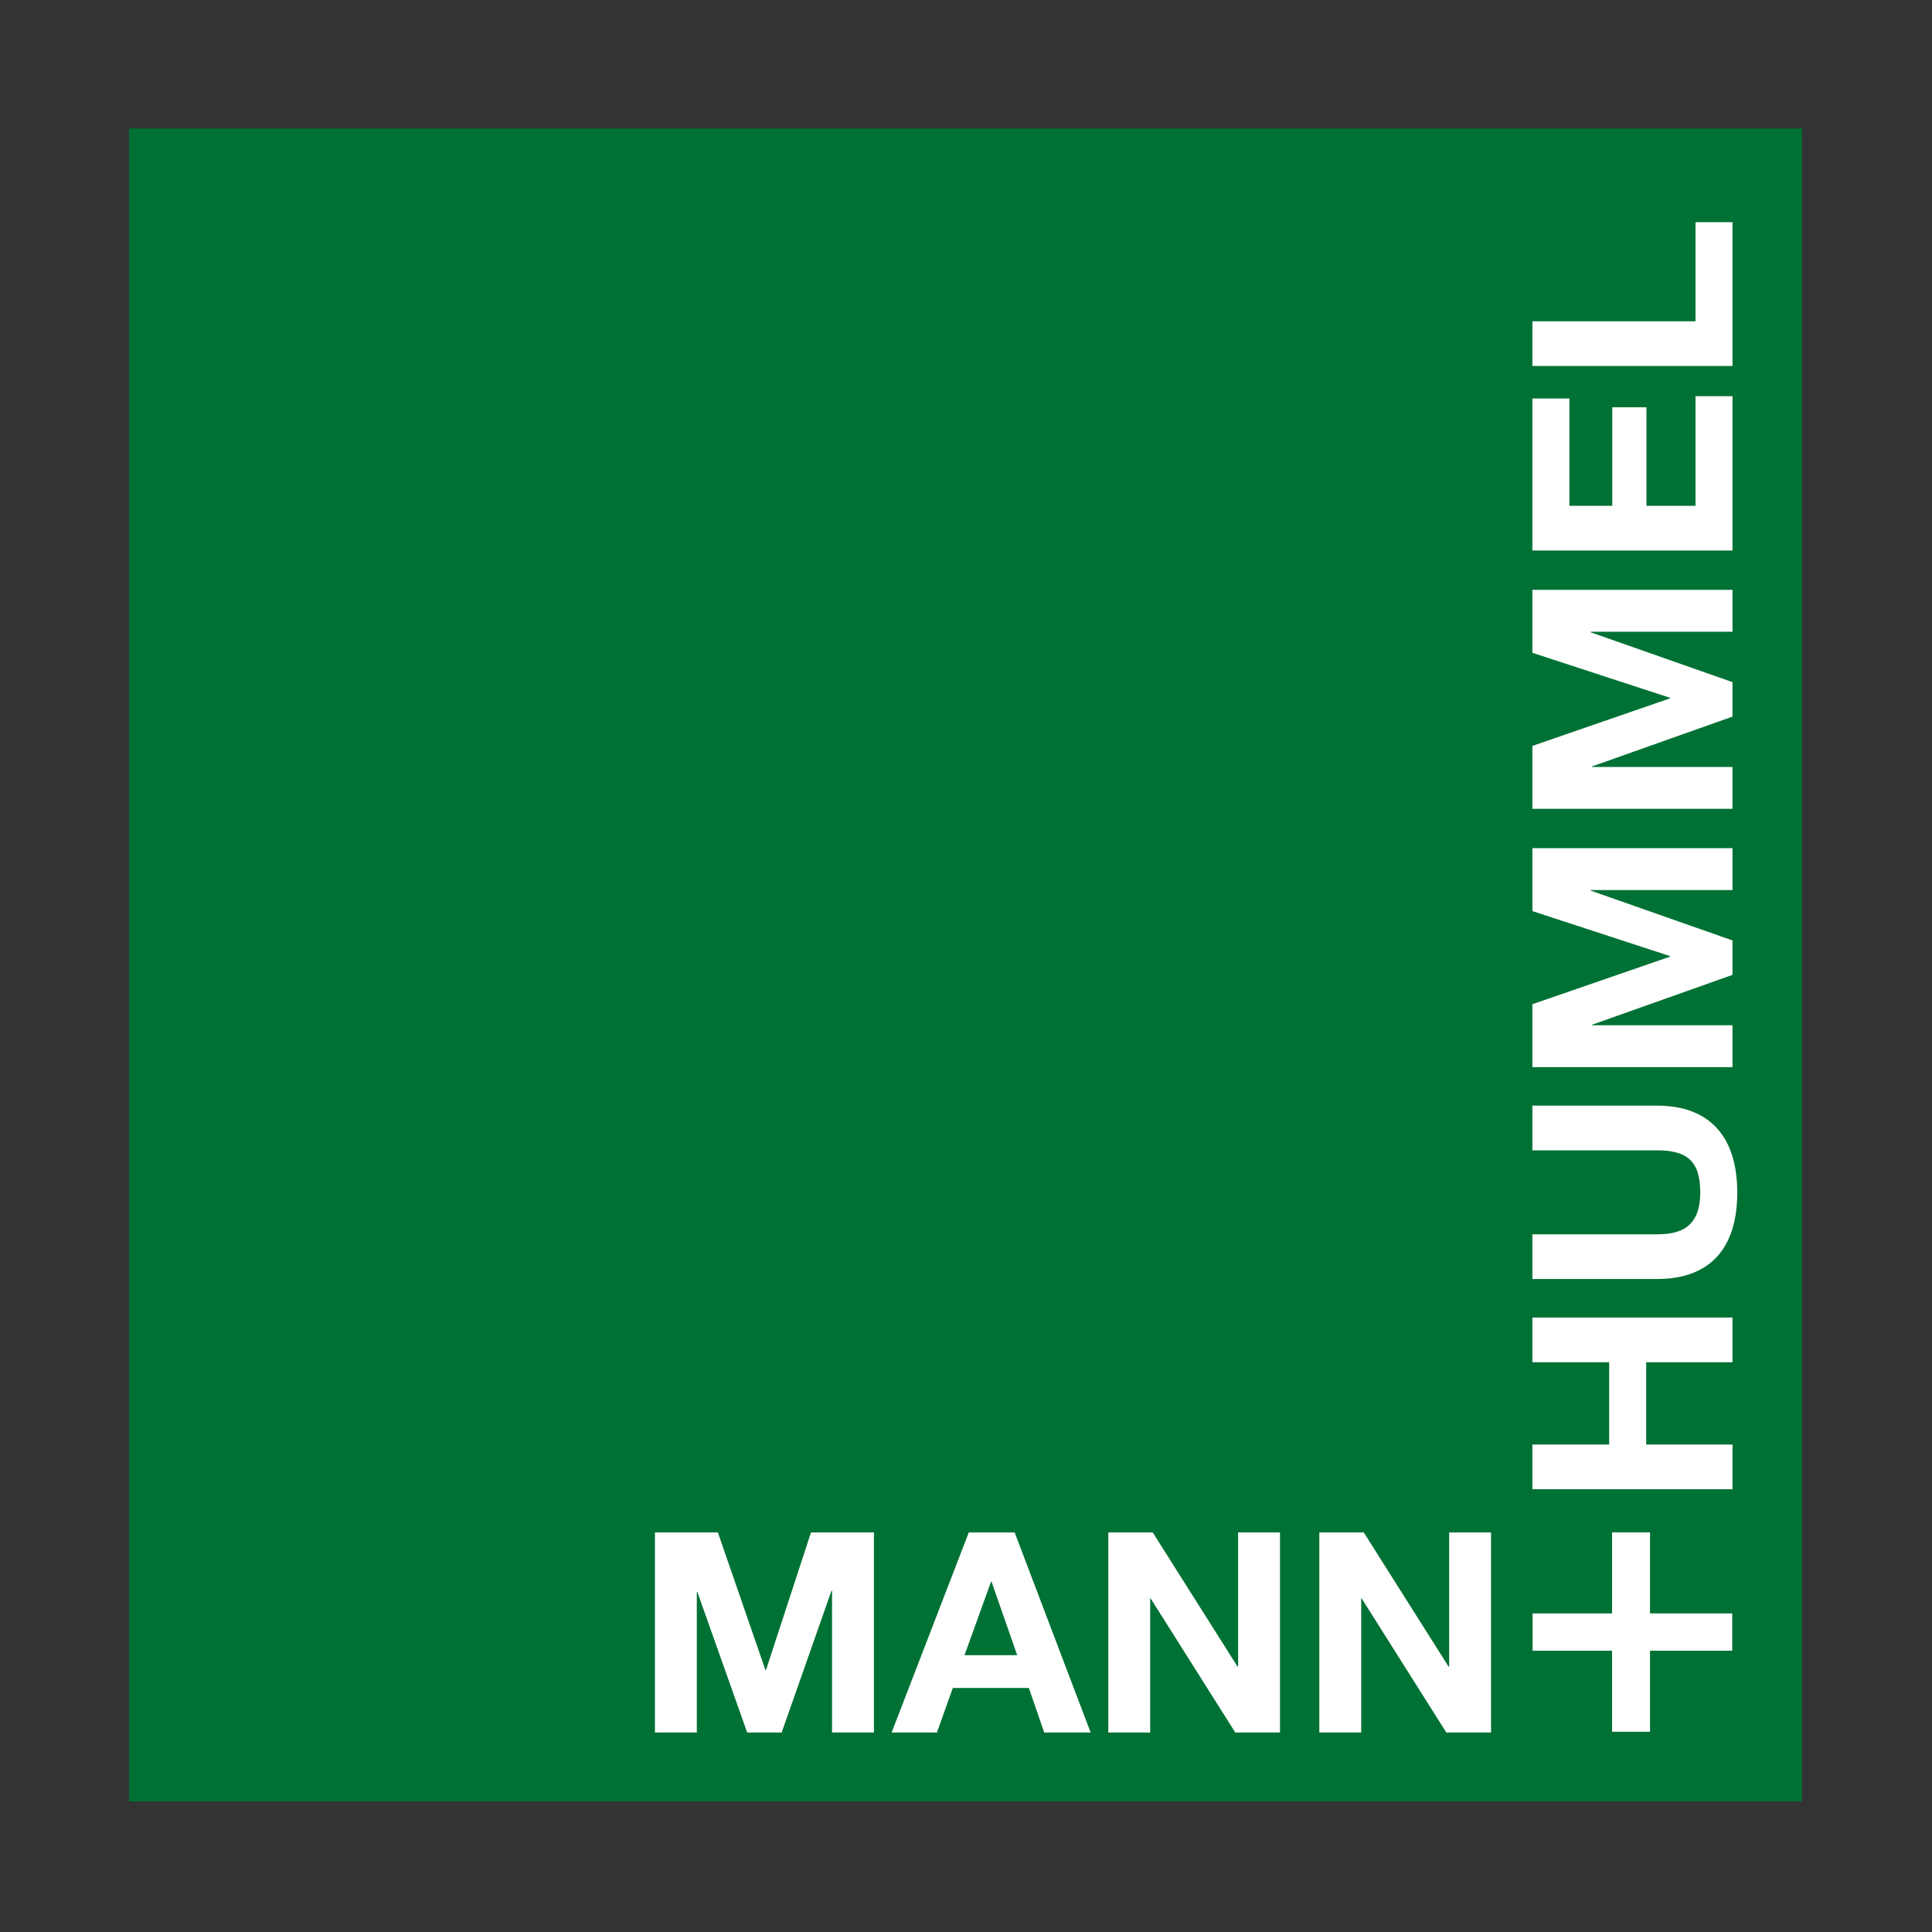
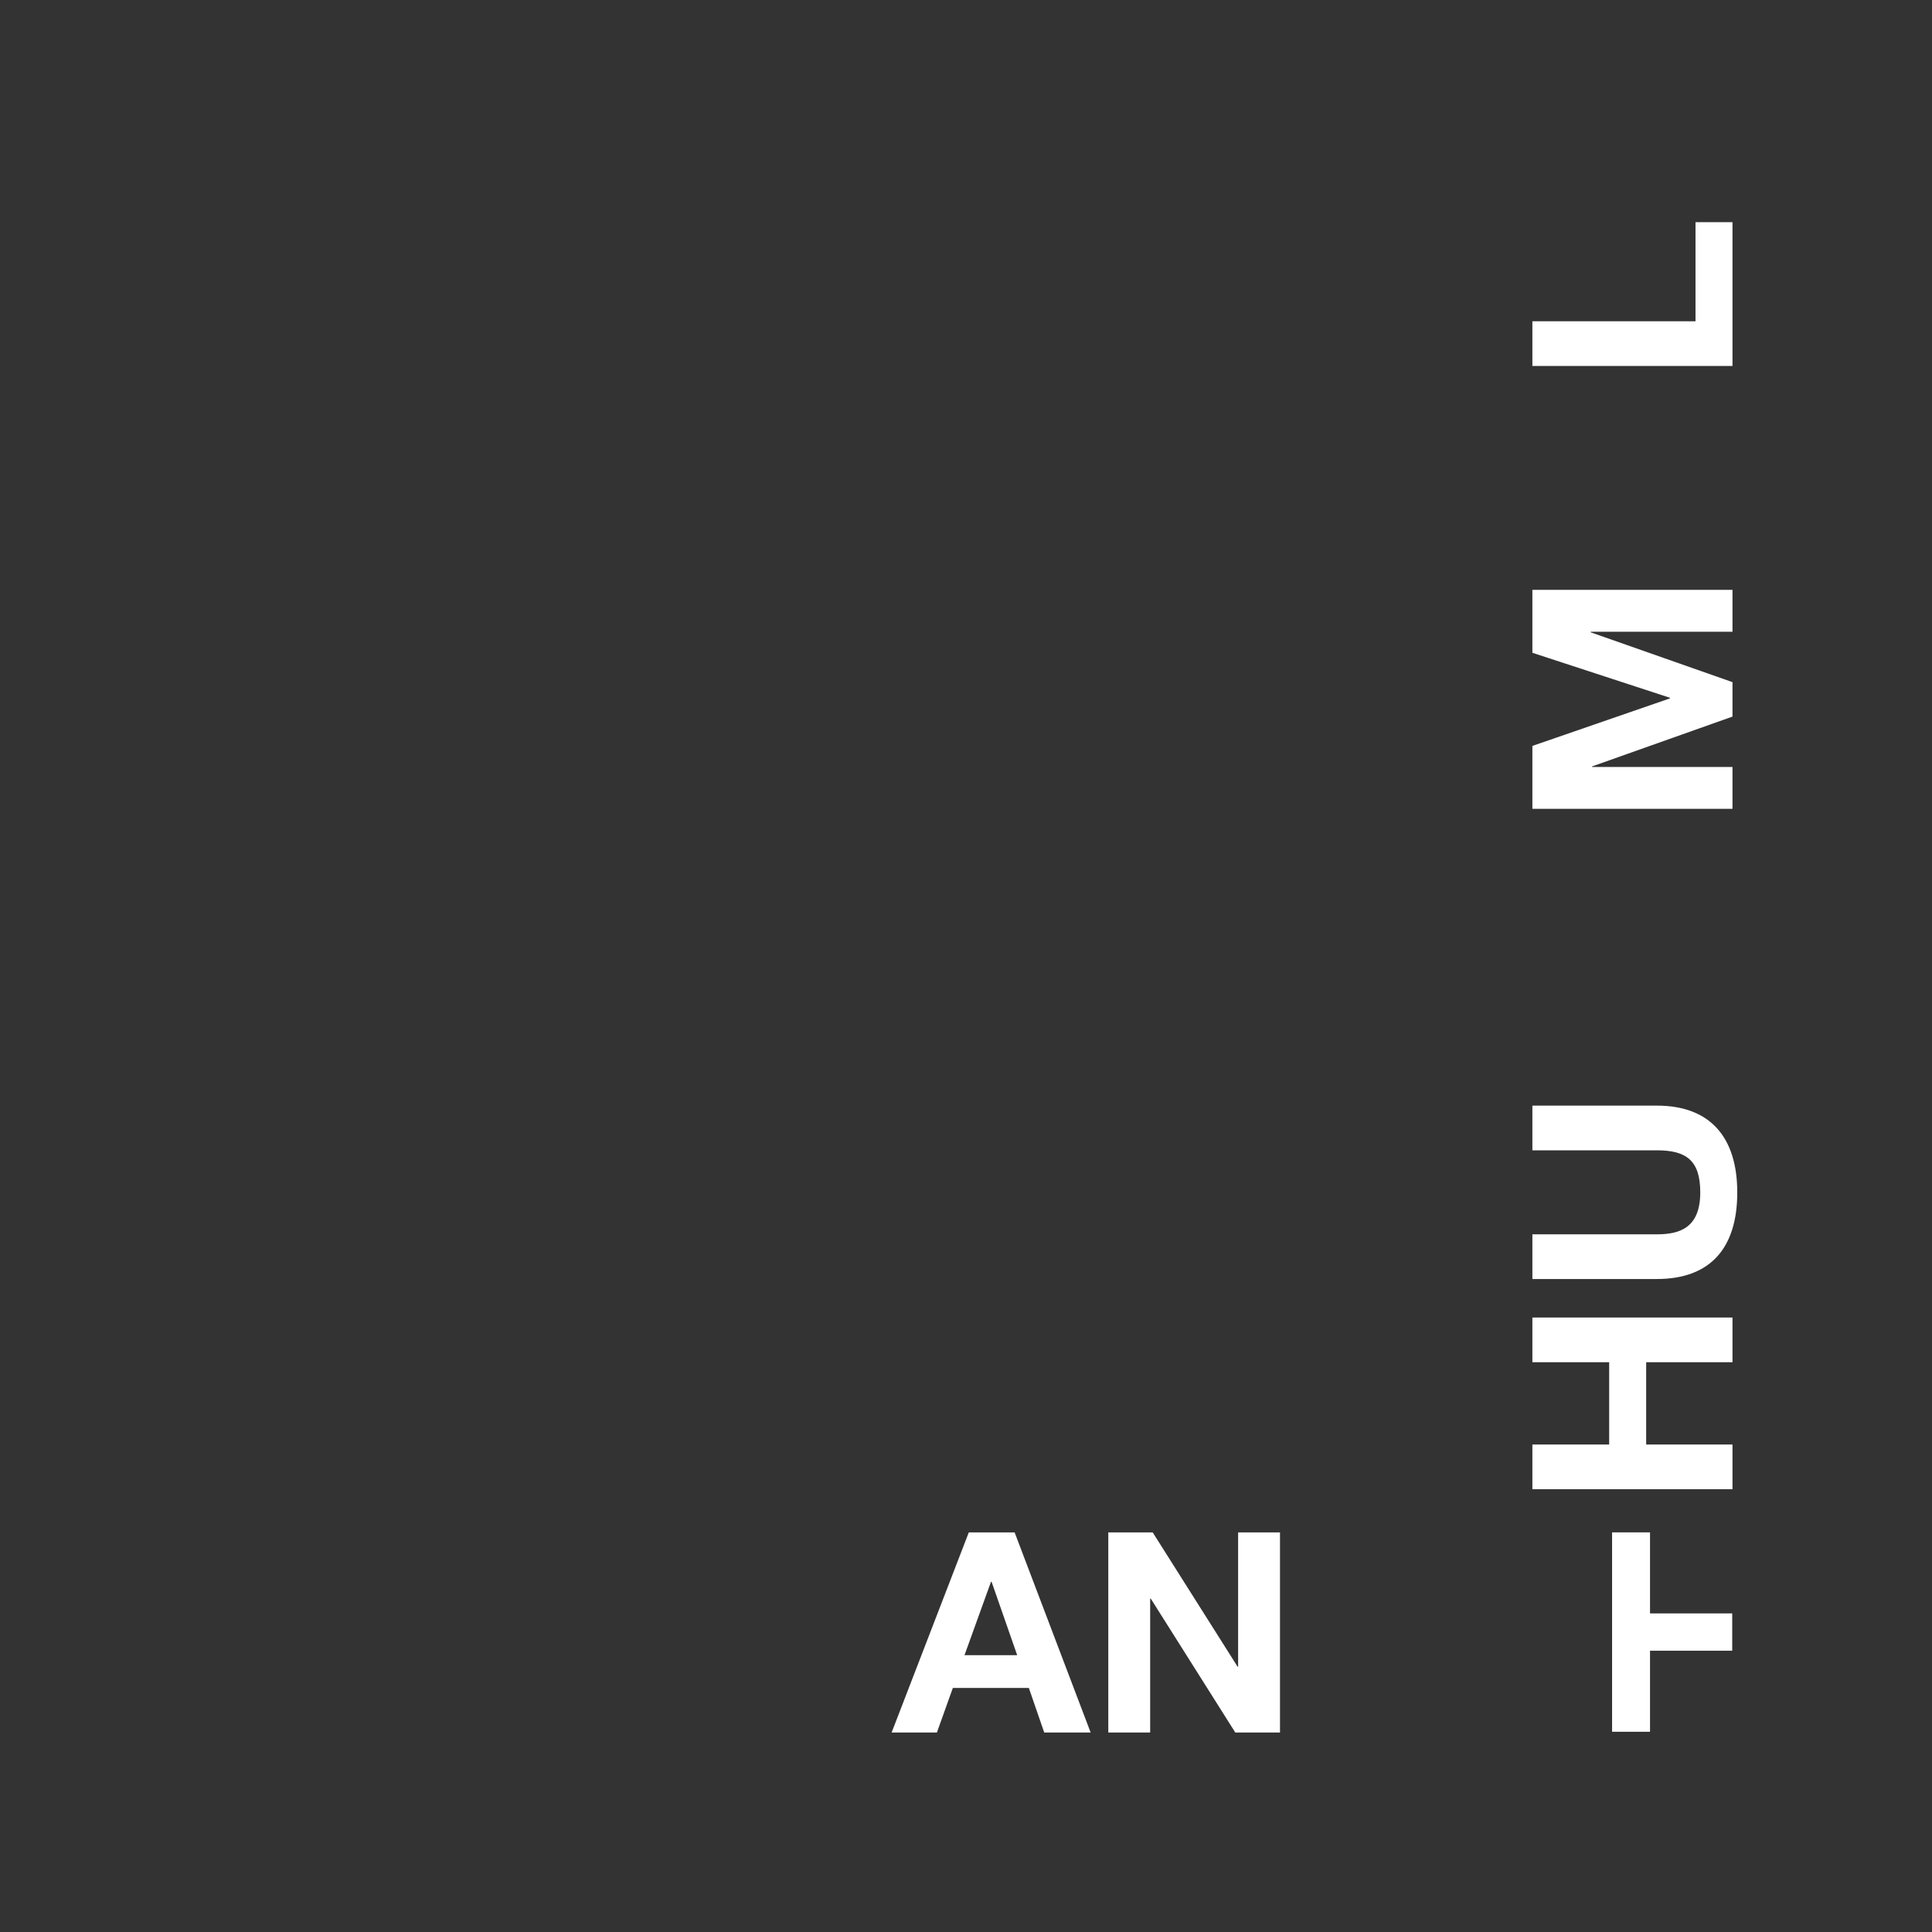
<svg xmlns="http://www.w3.org/2000/svg" xmlns:ns1="http://sodipodi.sourceforge.net/DTD/sodipodi-0.dtd" xmlns:ns2="http://www.inkscape.org/namespaces/inkscape" version="1.0" width="200" height="200" id="svg2" ns1:docname="Mann+Hummel.svg" viewBox="0 0 400 400" ns2:version="1.0.2-2 (e86c870879, 2021-01-15)">
  <rect x="0" y="0" width="400" height="400" fill="#333333" stroke="none" />
  <ns1:namedview pagecolor="#ffffff" bordercolor="#666666" borderopacity="1" objecttolerance="10" gridtolerance="10" guidetolerance="10" ns2:pageopacity="0" ns2:pageshadow="2" ns2:window-width="2880" ns2:window-height="1526" id="namedview41" showgrid="false" scale-x="2" ns2:zoom="4.4390395" ns2:cx="96.085017" ns2:cy="94.500102" ns2:window-x="5749" ns2:window-y="1582" ns2:window-maximized="1" ns2:current-layer="svg2" ns2:document-rotation="0" />
  <defs id="defs4">
    <clipPath id="clipPath2894">
      <path d="M 53.764,539.904 H 627.779 V 641.952 H 53.764 Z" id="path2896" />
    </clipPath>
    <clipPath id="clipPath2880">
      <path d="m 647.622,539.904 h 574.015 V 641.952 H 647.622 Z" id="path2882" />
    </clipPath>
    <clipPath id="clipPath2654">
      <path d="m 914.787,131.717 h 60.945 v 60.945 h -60.945 z" id="path2656" />
    </clipPath>
    <clipPath id="clipPath2590">
      <path d="m 299.669,131.717 h 60.945 v 60.945 h -60.945 z" id="path2592" />
    </clipPath>
    <clipPath id="clipPath2578">
      <path d="M 24,24 H 1818.331 V 882.898 H 24 Z" id="path2580" />
    </clipPath>
  </defs>
  <g transform="translate(17.742,13.955)" id="layer1">
    <g transform="matrix(4.547,0,0,4.547,-1682.642,-3749.5)" id="g4320">
      <g transform="matrix(1.25,0,0,-1.25,-771.457,1068.213)" id="g2650">
        <g clip-path="url(#clipPath2654)" id="g2652">
-           <path d="m 914.786,131.714 h 60.945 v 60.945 h -60.945 z" id="path2658" style="fill:#007134;fill-opacity:1;fill-rule:nonzero;stroke:none" />
          <g transform="translate(965.908,143.091)" id="g2660">
            <path d="M 0,0 V 1.628 H 2.797 V 4.626 H 0 V 6.254 H 7.289 V 4.626 H 4.145 V 1.628 H 7.289 V 0" id="path2662" style="fill:#ffffff;fill-opacity:1;fill-rule:nonzero;stroke:none" />
          </g>
          <g transform="translate(970.441,157.064)" id="g2664">
            <path d="M 0,0 C 1.97,0 2.93,-1.182 2.93,-3.163 2.93,-5.155 1.98,-6.316 0,-6.316 h -4.533 v 1.628 H 0 c 0.796,0 1.582,0.207 1.582,1.525 0,1.161 -0.5,1.535 -1.582,1.535 H -4.533 V 0" id="path2666" style="fill:#ffffff;fill-opacity:1;fill-rule:nonzero;stroke:none" />
          </g>
          <g transform="translate(965.908,158.466)" id="g2668">
-             <path d="M 0,0 V 2.292 L 5.013,4.024 V 4.045 L 0,5.684 V 7.976 H 7.289 V 6.451 H 2.124 V 6.43 L 7.289,4.615 V 3.361 L 2.174,1.545 V 1.525 H 7.289 V 0" id="path2670" style="fill:#ffffff;fill-opacity:1;fill-rule:nonzero;stroke:none" />
-           </g>
+             </g>
          <g transform="translate(965.908,167.875)" id="g2672">
            <path d="M 0,0 V 2.292 L 5.013,4.024 V 4.045 L 0,5.684 V 7.976 H 7.289 V 6.451 H 2.124 V 6.43 L 7.289,4.615 V 3.36 L 2.174,1.545 V 1.525 H 7.289 V 0" id="path2674" style="fill:#ffffff;fill-opacity:1;fill-rule:nonzero;stroke:none" />
          </g>
          <g transform="translate(965.908,177.285)" id="g2676">
-             <path d="M 0,0 V 5.538 H 1.348 V 1.628 H 2.91 V 5.217 H 4.155 V 1.628 H 5.942 V 5.621 H 7.289 V 0" id="path2678" style="fill:#ffffff;fill-opacity:1;fill-rule:nonzero;stroke:none" />
-           </g>
+             </g>
          <g transform="translate(965.908,184.007)" id="g2680">
            <path d="m 0,0 v 1.628 h 5.942 v 3.61 H 7.289 V 0" id="path2682" style="fill:#ffffff;fill-opacity:1;fill-rule:nonzero;stroke:none" />
          </g>
          <g transform="translate(970.193,138.567)" id="g2684">
-             <path d="M 0,0 H 2.994 V -1.359 H 0 v -2.952 h -1.382 v 2.952 H -4.277 V 0 h 2.895 V 2.952 H 0" id="path2686" style="fill:#ffffff;fill-opacity:1;fill-rule:nonzero;stroke:none" />
+             <path d="M 0,0 H 2.994 V -1.359 H 0 v -2.952 h -1.382 v 2.952 H -4.277 h 2.895 V 2.952 H 0" id="path2686" style="fill:#ffffff;fill-opacity:1;fill-rule:nonzero;stroke:none" />
          </g>
          <g transform="translate(933.946,141.517)" id="g2688">
-             <path d="M 0,0 H 2.292 L 4.024,-5.012 H 4.045 L 5.684,0 H 7.976 V -7.289 H 6.451 v 5.166 H 6.431 L 4.615,-7.289 H 3.36 L 1.546,-2.174 H 1.525 V -7.289 H 0" id="path2690" style="fill:#ffffff;fill-opacity:1;fill-rule:nonzero;stroke:none" />
-           </g>
+             </g>
          <g transform="translate(945.378,141.517)" id="g2692">
            <path d="M 0,0 H 1.67 L 4.439,-7.289 H 2.748 l -0.56,1.623 H -0.581 L -1.162,-7.289 H -2.811 Z M -0.156,-4.471 H 1.763 L 0.83,-1.797 H 0.809" id="path2694" style="fill:#ffffff;fill-opacity:1;fill-rule:nonzero;stroke:none" />
          </g>
          <g transform="translate(950.46,141.517)" id="g2696">
            <path d="m 0,0 h 1.618 l 3.091,-4.89 h 0.02 V 0 H 6.254 V -7.289 H 4.626 l -3.081,4.88 h -0.02 v -4.88 H 0" id="path2698" style="fill:#ffffff;fill-opacity:1;fill-rule:nonzero;stroke:none" />
          </g>
          <g transform="translate(958.147,141.517)" id="g2700">
-             <path d="m 0,0 h 1.618 l 3.091,-4.89 h 0.02 V 0 H 6.254 V -7.289 H 4.626 l -3.081,4.88 h -0.02 v -4.88 H 0" id="path2702" style="fill:#ffffff;fill-opacity:1;fill-rule:nonzero;stroke:none" />
-           </g>
+             </g>
        </g>
      </g>
    </g>
  </g>
</svg>